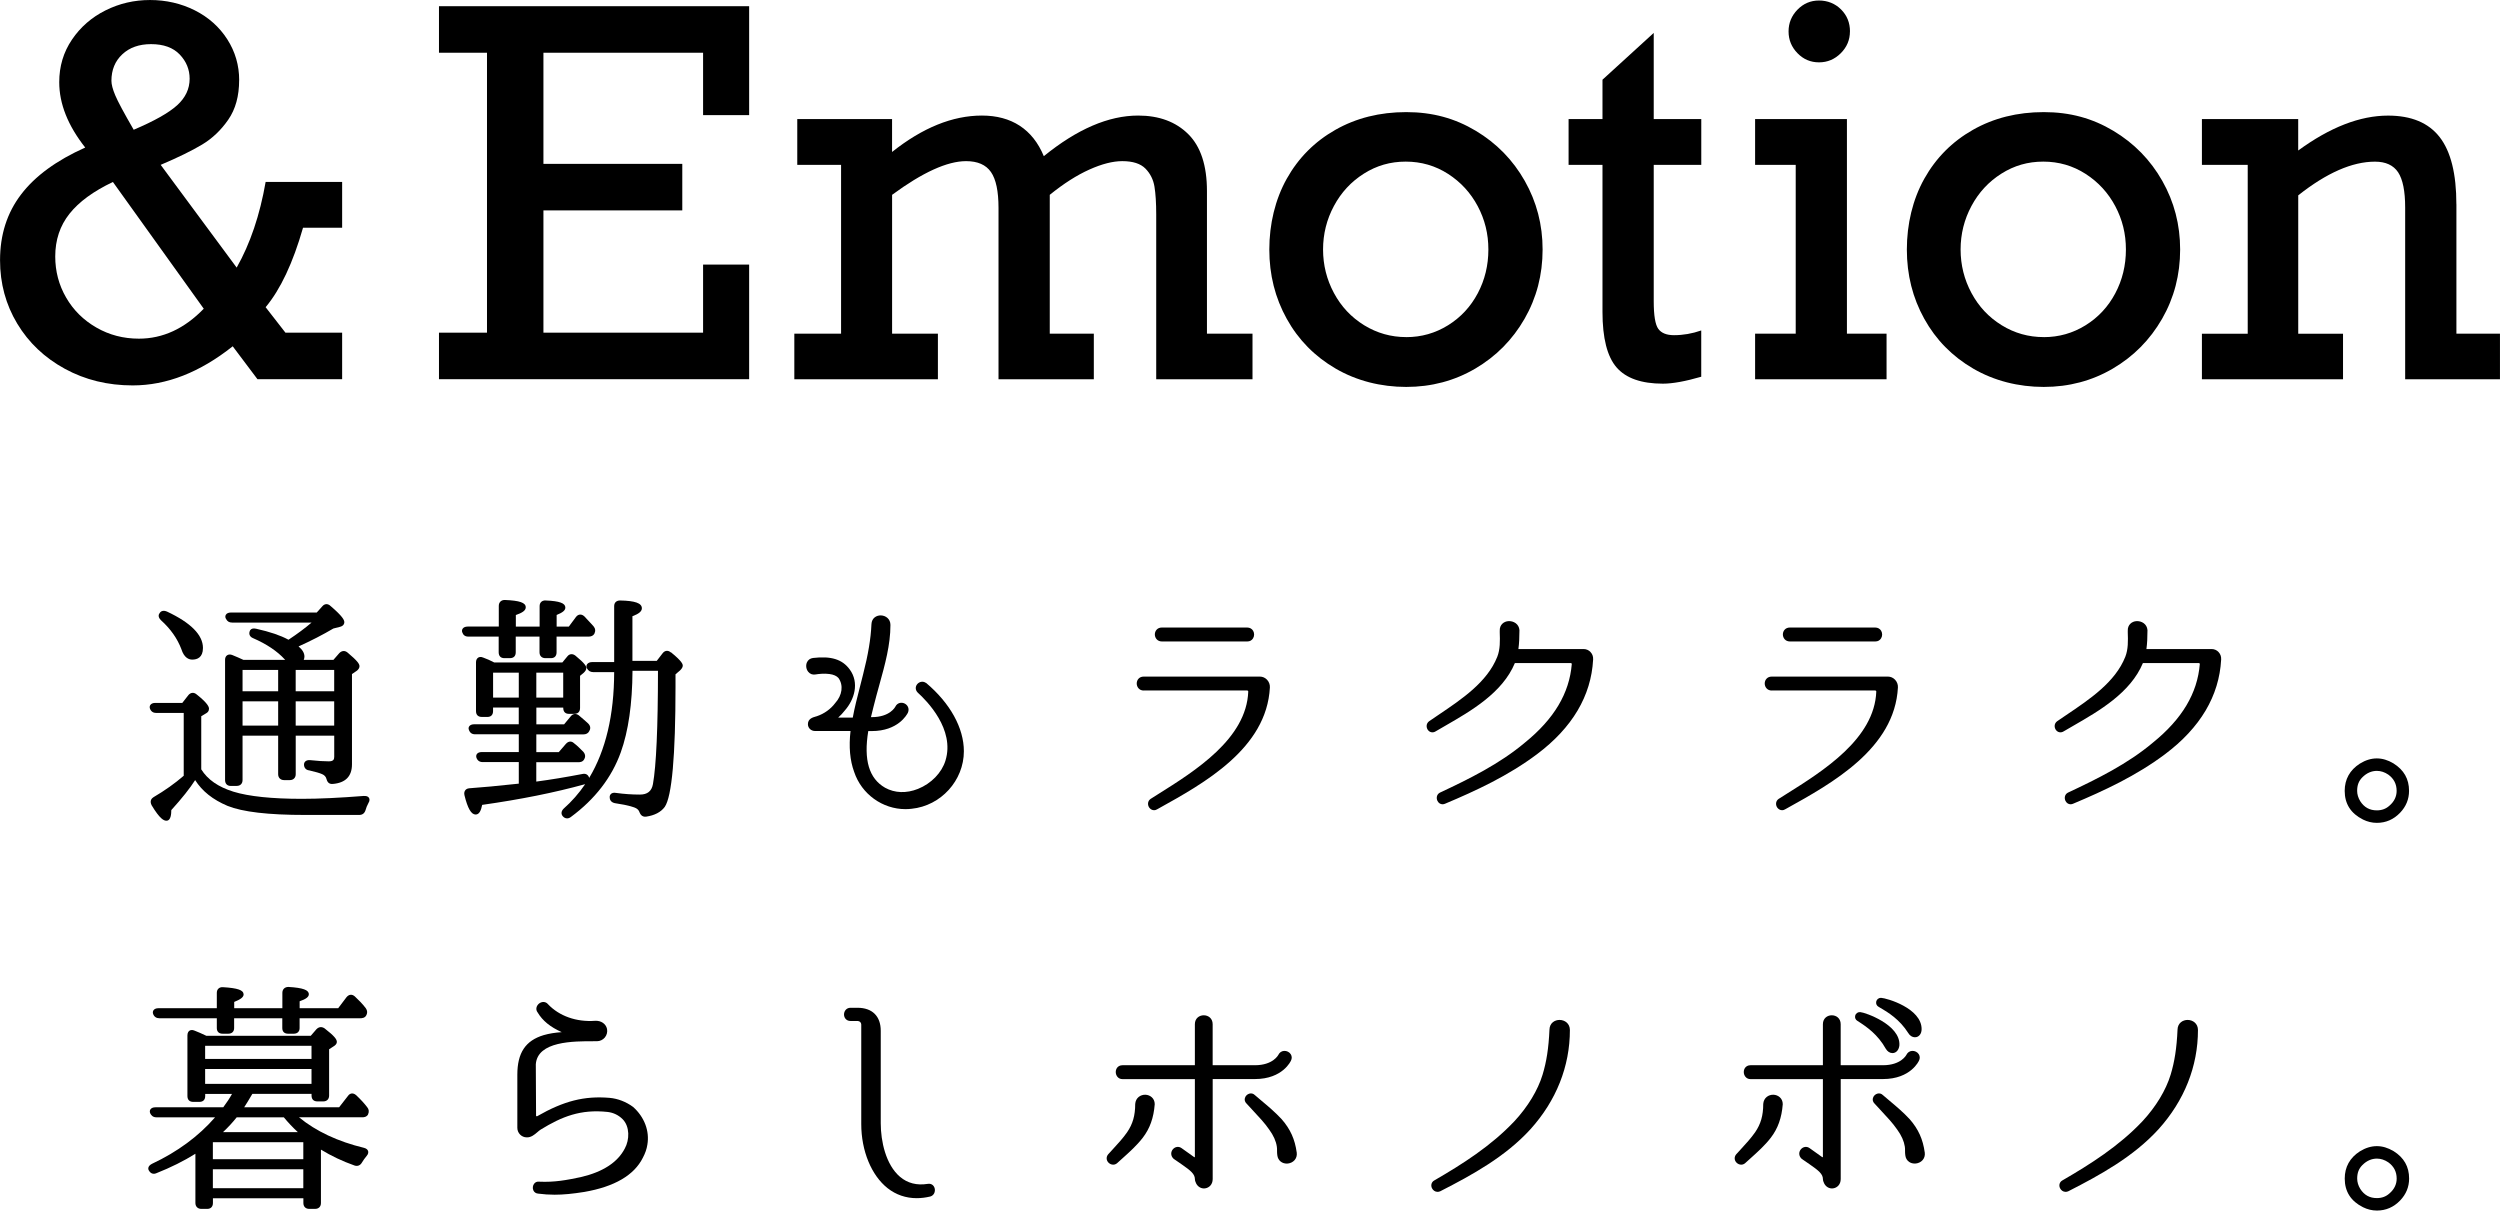
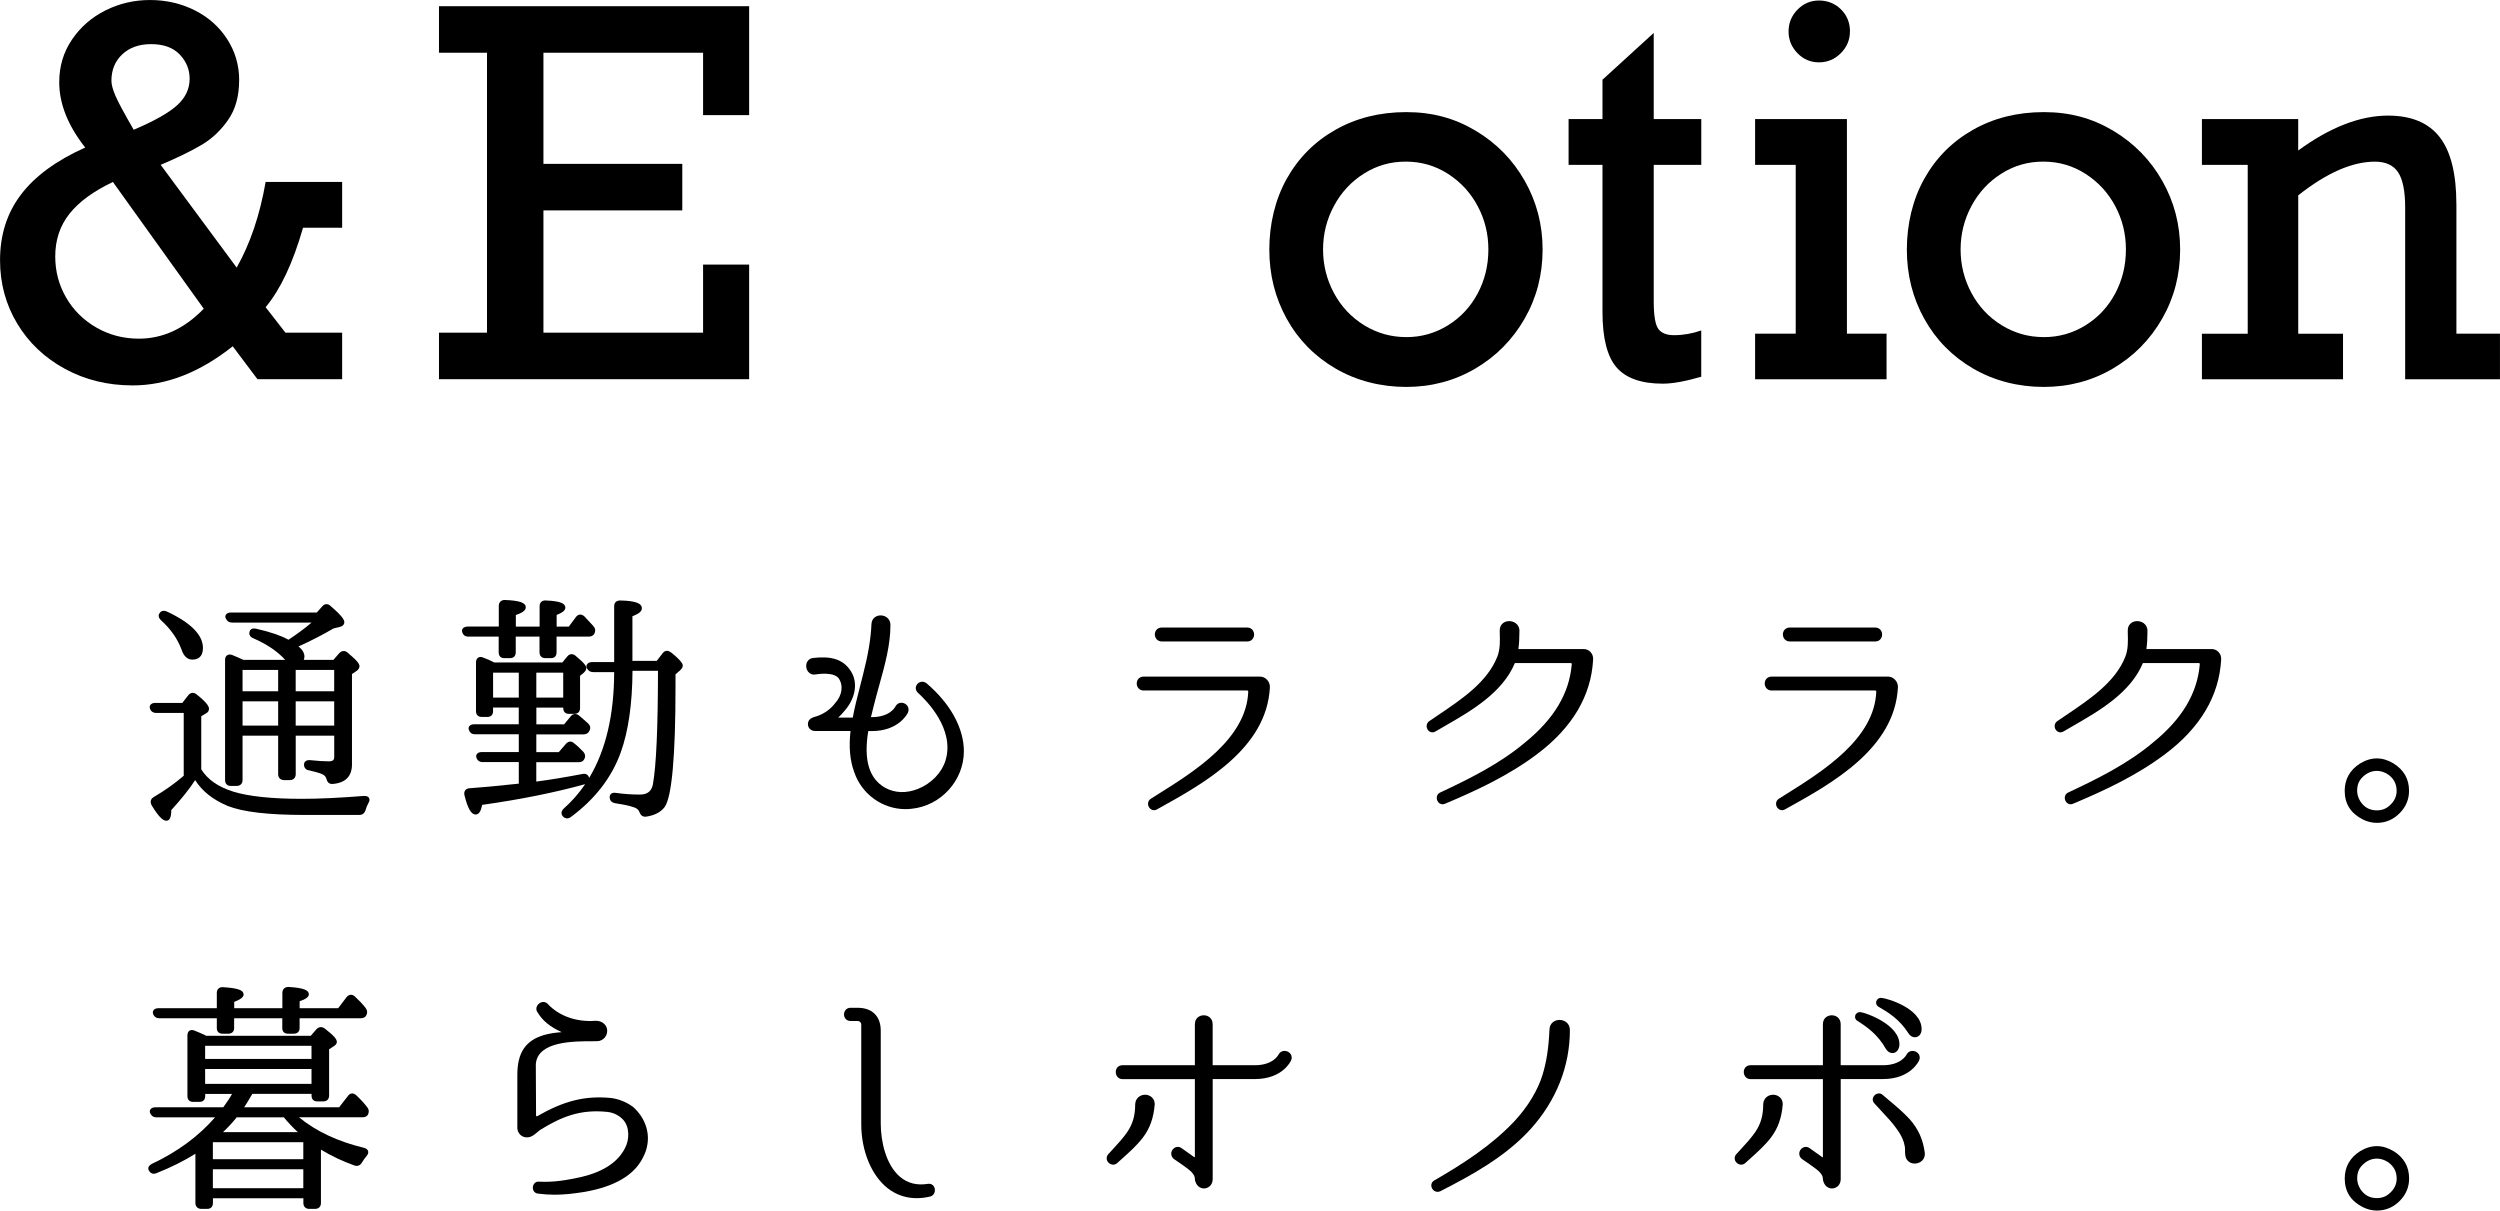
<svg xmlns="http://www.w3.org/2000/svg" id="_レイヤー_1" viewBox="0 0 688.82 333.54">
  <path d="m49.98,178.89c.75,2.35,2.04,2.85,2.99,2.85,1.35,0,2.95-.56,2.95-3.21,0-3.57-3.33-6.94-9.9-10.02,0,0,0,0-.01,0-.85-.38-1.6-.23-1.98.35-.35.43-.59,1.12.32,2.03,2.67,2.41,4.51,5.04,5.64,8.01Z" />
  <path d="m63.55,216.54h1.66c1,0,1.62-.62,1.62-1.62v-12.23h9.81v10.63c0,.97.65,1.62,1.62,1.62h1.6c.97,0,1.62-.65,1.62-1.62v-10.63h10.61v5.84c0,.75-.26,1.24-1.51,1.24-1.35,0-2.93-.1-5.14-.33-.68-.07-1.08.15-1.3.34-.24.22-.38.53-.38.88,0,.9.57,1.52,1.43,1.6,1.81.42,2.91.74,3.57,1.04.64.27,1.05.72,1.21,1.38.12.4.43,1.45,1.71,1.32,3.52-.29,5.3-2.11,5.3-5.41v-24.87l1.22-.83c.53-.35.85-.85.85-1.32,0-.63-.55-1.48-3.25-3.74-.73-.64-1.59-.61-2.31.12l-1.63,1.87h-8.18c.13-.29.2-.6.2-.91,0-.96-.52-1.86-1.62-2.8,3.48-1.57,6.7-3.23,9.6-4.94l1.79-.45c1.1-.27,1.22-.98,1.22-1.27,0-.63-.46-1.61-3.76-4.45-.46-.46-.91-.55-1.2-.54-.4.02-.77.21-1.07.56l-1.57,1.75h-23.65c-.68,0-1.18.23-1.41.65-.19.34-.16.75.05,1.08.36.72.88,1.04,1.69,1.04h21.9c-1.8,1.54-3.89,3.09-6.36,4.73l-.1-.05c-2.09-1.14-4.97-2.12-8.8-2.98-.81-.18-1.36-.06-1.68.43-.23.47-.28.9-.13,1.29.15.38.47.68.94.87,3.73,1.62,6.67,3.59,8.74,5.86l.13.13h-11.51c-.97-.45-2.01-.91-3.13-1.36-.53-.19-1.02-.16-1.39.1-.36.25-.55.68-.55,1.22v33.15c0,1,.59,1.62,1.55,1.62Zm13.09-23.3v6.68h-9.81v-6.68h9.81Zm-9.81-2.77v-5.88h9.81v5.88h-9.81Zm14.64,0v-5.88h10.61v5.88h-10.61Zm10.61,2.77v6.68h-10.61v-6.68h10.61Z" />
  <path d="m100.31,219.3c-6.67.53-12.44.8-17.13.8-8.27,0-14.62-.66-18.87-1.97-4.19-1.31-7.09-3.32-8.86-6.15v-14.64l1.4-.84c.32-.19.73-.52.73-1.21,0-.32,0-1.28-3.38-3.94-.47-.41-.9-.47-1.19-.45-.39.03-.76.23-1.08.59l-1.7,2.18h-7.45c-.62,0-1.1.2-1.35.56-.21.3-.24.67-.1,1.05.28.75.89,1.16,1.72,1.16h7.57v17.3c-2.46,2.13-5.18,4.06-8.33,5.91-.46.29-1.15.96-.51,2.22,2.27,3.78,3.36,4.26,4.07,4.26,1.26,0,1.34-1.91,1.35-2.93,2.94-3.24,5.14-6.01,6.57-8.26,1.95,3.07,4.88,5.39,8.92,7.1,4.18,1.68,11.19,2.5,21.44,2.5h14.84c.86,0,1.45-.43,1.73-1.27.19-.71.45-1.33.8-1.98.47-.73.31-1.22.17-1.45-.14-.23-.49-.59-1.35-.53Z" />
  <path d="m128.97,175.41h8.43v4.31c0,1.03.57,1.62,1.55,1.62h1.53c1.04,0,1.62-.57,1.62-1.62v-4.31h6.55v4.31c0,1,.62,1.62,1.62,1.62h1.53c.99,0,1.55-.59,1.55-1.62v-4.31h8.77c.77,0,1.31-.25,1.63-.77.38-.77.31-1.46-.22-2.09-.35-.37-.68-.74-1-1.09-.54-.59-1.04-1.15-1.57-1.68-.48-.42-.92-.47-1.21-.44-.28.03-.7.17-1.06.66l-1.96,2.64h-3.36v-3.2c1.7-.68,2.4-1.28,2.4-2.04,0-1.21-1.61-1.8-5.36-1.95-.65-.06-1.04.17-1.26.37-.31.28-.47.69-.47,1.18v5.64h-6.55v-3.18c1.65-.58,2.73-1.18,2.73-2.13,0-1.28-1.68-1.86-5.81-2.02-.97,0-1.62.65-1.62,1.62v5.7h-8.5c-.84,0-1.24.3-1.43.56-.2.27-.26.61-.16.97.28.84.82,1.24,1.66,1.24Z" />
  <path d="m184.85,179.77c-.48-.42-.92-.47-1.21-.44-.28.03-.7.17-1.06.65l-1.63,2.11h-6.7v-12.3c1.79-.67,2.6-1.35,2.6-2.19,0-1.41-1.85-2.07-6.01-2.15-1,0-1.62.59-1.62,1.55v15.42h-6.04c-.66,0-1.17.22-1.43.62-.2.3-.23.67-.06,1.05.37.73.96,1.1,1.76,1.1h5.77c-.02,11.82-2.33,21.57-6.88,29.14-.25-.85-.92-1.26-1.79-1.09-4.69.9-8.88,1.59-12.79,2.11v-5.34h11.63c.27,0,1.1,0,1.53-.73.31-.5.54-1.28-.21-2.15-.94-.94-1.76-1.76-2.53-2.33-.41-.41-.82-.48-1.09-.47-.29.01-.74.13-1.18.64l-1.96,2.27h-6.18v-4.89h12.96c.76,0,1.33-.32,1.6-.86.33-.53.55-1.32-.29-2.16-.77-.71-1.48-1.31-2.23-1.95l-.34-.29c-.78-.58-1.66-.46-2.22.29l-1.83,2.2h-7.64v-4.62h7.41v.11c0,1.03.57,1.62,1.55,1.62h1.46c1.04,0,1.62-.57,1.62-1.62v-8.86l1.04-.87c.36-.36.69-.76.69-1.26s-.36-1.26-3.02-3.44c-.38-.29-.77-.42-1.15-.39-.29.02-.72.15-1.07.62l-1.37,1.66h-18.77c-1.05-.55-2.11-1.02-3.04-1.35-.69-.31-1.16-.12-1.38.02-.39.25-.6.71-.6,1.28v13.44c0,1.04.57,1.62,1.62,1.62h1.53c.99,0,1.55-.59,1.55-1.62v-.98h7.08v4.62h-12.29c-.64,0-1.13.21-1.37.58-.19.29-.21.64-.08.94.28.84.84,1.24,1.72,1.24h12.03v4.89h-10.16c-.8,0-1.19.29-1.37.53-.2.27-.26.62-.15,1,.27.81.87,1.24,1.72,1.24h9.96v5.94c-5.85.63-10.2,1.04-13.68,1.28-.62.06-.95.36-1.11.61-.17.25-.34.69-.17,1.34.88,3.6,1.86,5.28,3.07,5.28,1.06,0,1.51-1.23,1.8-2.66,10.63-1.51,19.89-3.37,28.31-5.69.02,0,.05-.01.07-.02-1.71,2.52-3.69,4.77-5.94,6.76-.67.67-.76,1.45-.23,2.08.33.39.75.59,1.19.59.34,0,.69-.12,1.02-.37,6.65-4.9,11.28-10.9,13.77-17.83,2.1-5.84,3.18-13.39,3.23-22.46h7.02c-.01,15.65-.48,26.16-1.39,31.23-.35,1.93-1.52,2.87-3.58,2.87-2.18,0-4.36-.15-6.61-.46-.68-.14-1.09.06-1.32.24-.26.22-.41.54-.41.9,0,.62.24,1.42,1.4,1.68,4.08.61,5.47,1.18,5.87,1.4.48.27.79.62.96,1.14.19.42.58,1.31,1.78,1.19,2.37-.35,4.1-1.25,5.17-2.7,1.96-2.87,2.96-14.04,2.96-33.19v-3.34l1.24-1.06c.38-.38.76-.83.76-1.32,0-.29,0-1.06-3.25-3.68Zm-37.08,12.44v-6.88h7.41v6.88h-7.41Zm-11.91,0v-6.88h7.08v6.88h-7.08Z" />
  <path d="m255.16,188.19c-.88-.64-1.88-.33-2.42.29-.61.71-.56,1.68.13,2.36,2.46,2.22,10.29,10.11,7.63,18.73-1.02,3.34-3.92,6.33-7.57,7.79-3.19,1.28-6.41,1.16-9.07-.32-4.42-2.54-5.94-7.62-4.63-15.61h.96c7.24,0,9.69-4.51,9.96-5.06.5-1.15-.09-2.15-.94-2.55-.84-.39-1.97-.22-2.52.88-.06.12-1.5,2.89-6.49,2.89h-.23l.7-2.84c.5-2.03,1.06-4.05,1.6-6,1.58-5.69,3.07-11.07,3.07-16.56,0-1.68-1.32-2.59-2.63-2.63-1.2-.03-2.52.71-2.6,2.4-.17,4-.91,8.41-2.31,13.87-.28,1.18-.59,2.38-.91,3.6-.7,2.71-1.42,5.51-1.93,8.29h-4.02c.67-.6,1.3-1.28,1.81-1.94,2.65-2.99,4.09-7.65,1.36-11.34-2.02-2.77-5.13-3.74-10.1-3.15-.79.1-1.41.55-1.7,1.26-.34.82-.19,1.84.37,2.54.48.6,1.19.88,1.95.75.84-.14,2.47-.34,3.9-.13,1.16.15,2,.54,2.49,1.1,1.42,1.98,1.06,4.75-.93,6.94-1.2,1.61-3.04,2.93-5.04,3.59l-.28.08c-.87.25-2.17.62-2.17,2.11,0,1.06.86,1.88,1.95,1.88h9.79c-.5,4.34-.16,8.13,1,11.27,2.05,6.15,7.83,10.26,14.13,10.26.56,0,1.13-.03,1.69-.1,8.08-.81,14.41-7.78,14.41-15.86,0-6.39-3.78-13.24-10.41-18.82Z" />
  <path d="m320.12,176.74h23.49s.05,0,.07,0c.67,0,1.24-.31,1.57-.86.38-.61.39-1.42.04-2.05-.33-.59-.94-.93-1.67-.93h-23.5c-1.26,0-1.93.96-1.93,1.9s.67,1.94,1.93,1.94Z" />
  <path d="m315.13,190.25h28.55c.08,0,.25.14.25.29-.49,13-14.59,21.85-24.88,28.3l-2.04,1.29c-.85.6-.84,1.65-.4,2.33.3.45.8.78,1.37.78.27,0,.54-.07.81-.24l.42-.23c12.58-6.98,29.81-16.54,30.68-33.37.04-.78-.25-1.55-.79-2.12-.52-.55-1.22-.86-1.96-.86h-32.02c-1.26,0-1.92.95-1.92,1.9s.67,1.94,1.92,1.94Z" />
  <path d="m438.23,179.65c-.5-.53-1.17-.82-1.9-.82h-17.97c.2-1.47.29-3.13.29-5.21-.13-1.73-1.66-2.56-3.03-2.48-1.21.07-2.48.95-2.4,2.68v.42c.08,2.29.14,4.66-.69,6.75-2.78,6.96-9.66,11.58-16.31,16.06-.83.55-1.65,1.11-2.47,1.68-.85.64-.81,1.69-.35,2.36.51.73,1.4.9,2.16.42.9-.53,1.83-1.07,2.79-1.62,6.96-4.01,15.63-9,19.04-17.2h15.43c.16,0,.25.16.25.27-.66,8.06-4.88,15.14-12.92,21.65-6.92,5.84-15.34,10-23.39,13.77-.94.47-1.07,1.52-.71,2.27.29.61.83.95,1.41.95.23,0,.46-.05.69-.15,8.47-3.56,17.4-7.69,25.34-13.65,9.71-7.29,14.92-16.05,15.46-26.07v-.1c.04-.74-.21-1.43-.71-1.96Z" />
  <path d="m488.17,190.25h28.55c.08,0,.25.14.25.29-.49,13-14.58,21.85-24.88,28.3l-2.04,1.29c-.85.6-.84,1.65-.4,2.33.3.45.8.78,1.37.78.27,0,.54-.07.81-.24l.42-.23c12.58-6.98,29.81-16.54,30.68-33.37.04-.78-.25-1.55-.79-2.12-.52-.55-1.22-.86-1.96-.86h-32.02c-1.26,0-1.93.95-1.93,1.9s.67,1.94,1.93,1.94Z" />
  <path d="m493.16,176.74h23.49s.05,0,.07,0c.67,0,1.24-.31,1.57-.86.38-.61.39-1.42.04-2.05-.33-.59-.94-.93-1.67-.93h-23.5c-1.26,0-1.93.96-1.93,1.9s.67,1.94,1.93,1.94Z" />
  <path d="m611.27,179.65c-.5-.53-1.17-.82-1.9-.82h-17.97c.2-1.47.29-3.13.29-5.21-.13-1.73-1.66-2.56-3.03-2.48-1.21.07-2.48.95-2.4,2.68v.42c.08,2.29.14,4.66-.69,6.75-2.78,6.96-9.66,11.58-16.31,16.06-.82.55-1.65,1.11-2.47,1.68-.85.64-.81,1.69-.35,2.36.51.73,1.4.9,2.16.42.9-.53,1.83-1.07,2.79-1.62,6.96-4.01,15.63-9,19.04-17.2h15.43c.16,0,.25.16.25.27-.66,8.06-4.88,15.14-12.92,21.65-6.92,5.84-15.34,10-23.39,13.77-.94.47-1.07,1.52-.71,2.27.29.61.83.95,1.41.95.23,0,.46-.05.69-.15,8.47-3.56,17.4-7.69,25.34-13.65,9.71-7.29,14.92-16.05,15.46-26.07v-.1c.04-.74-.21-1.43-.71-1.96Z" />
  <path d="m651.05,225.8c1.23.61,2.52.92,3.84.92,2.48,0,4.62-.93,6.39-2.77,1.65-1.72,2.48-3.75,2.48-6.04,0-3.29-1.41-5.77-4.32-7.59,0,0,0,0,0,0-2.99-1.79-6.12-1.85-9.23.08-2.77,1.78-4.18,4.31-4.18,7.52,0,3.56,1.69,6.21,5.03,7.88Zm7.32-3.83c-.93.87-2.1,1.31-3.48,1.31-1.99,0-3.49-.83-4.58-2.53-.57-.94-.85-1.9-.85-2.84,0-1.59.44-2.74,1.44-3.74,1.17-1.17,2.52-1.77,4-1.77,1.08,0,2.16.36,3.14,1.03,1.53,1.1,2.3,2.6,2.3,4.48,0,1.56-.67,2.95-1.96,4.06Z" />
  <path d="m67.1,273.95c0-1.15-1.64-1.71-5.63-1.95-.65-.06-1.04.17-1.26.37-.31.28-.47.69-.47,1.18v4.24h-16.09c-.62,0-1.1.2-1.35.56-.21.3-.24.67-.1,1.05.28.75.89,1.16,1.72,1.16h15.82v2.71c0,.99.59,1.55,1.62,1.55h1.53c1,0,1.62-.59,1.62-1.55v-2.71h13.27v2.71c0,.99.59,1.55,1.62,1.55h1.53c1,0,1.62-.59,1.62-1.55v-2.71h16.69c.55,0,1.32-.09,1.68-.81.26-.45.43-1.16-.17-2.01-.93-1.22-1.99-2.26-3-3.21-.38-.33-.78-.48-1.18-.44-.38.04-.74.25-1.09.66l-2.3,3.04h-10.62v-1.91c1.75-.6,2.53-1.2,2.53-1.93,0-1.19-1.62-1.78-5.61-2.02-1.02,0-1.68.64-1.68,1.62v4.24h-13.27v-1.73c1.61-.65,2.6-1.24,2.6-2.11Z" />
  <path d="m101.39,307.08c.35-.71.28-1.42-.19-1.98-.78-1.04-1.75-2.1-3.07-3.35-.52-.45-.97-.5-1.26-.46-.28.04-.68.19-1,.67l-2.43,3.12h-26.16c.6-.91,1.29-2.06,2.09-3.42l.16-.26h16.31v.45c0,1.04.57,1.62,1.62,1.62h1.6c1,0,1.62-.62,1.62-1.62v-12.75l1.51-.99c.41-.31.62-.66.62-1.04,0-.67-.57-1.55-3.37-3.72-.79-.53-1.57-.46-2.25.23l-1.57,1.81h-28.77c-1.15-.57-2.24-1.02-3.23-1.42-.7-.32-1.17-.13-1.39,0-.22.14-.59.5-.59,1.3v16.71c0,1.04.57,1.62,1.62,1.62h1.66c1.04,0,1.62-.57,1.62-1.62v-.58h7.39c-.66,1.2-1.47,2.43-2.42,3.69h-18.7c-.62,0-1.1.2-1.35.56-.21.3-.24.67-.07,1.1.24.47.67,1.1,1.69,1.1h16.18c-4.53,5.21-10.36,9.51-17.36,12.8-.55.28-.89.62-1,1.01-.08.28-.04.58.1.81.48.87,1.25,1.15,2.08.78,3.99-1.58,7.6-3.38,10.76-5.36v13.57c0,.97.65,1.62,1.62,1.62h1.66c.96,0,1.55-.62,1.55-1.62v-1.31h24.92v1.31c0,1,.62,1.62,1.62,1.62h1.6c1,0,1.62-.62,1.62-1.62v-14.71c2.84,1.74,5.94,3.21,9.26,4.38.85.28,1.6-.03,2.06-.86.31-.57.77-1.14,1.26-1.76.54-.6.49-1.11.41-1.36-.09-.3-.36-.69-1.09-.88-7.26-1.75-13.29-4.59-17.95-8.43h17.48c.27,0,1.1,0,1.56-.77Zm-42.74,12.31v-4.69h24.92v4.69h-24.92Zm24.92,2.77v5.22h-24.92v-5.22h24.92Zm-5.37-14.31c1.2,1.45,2.47,2.8,3.87,4.09h-20.63c1.44-1.36,2.7-2.73,3.78-4.09h12.98Zm7.63-13.31v4.09h-29.31v-4.09h29.31Zm-29.31-2.77v-3.62h29.31v3.62h-29.31Z" />
  <path d="m174.43,304.99c-1.9-1.41-4.2-2.3-6.47-2.5-6.98-.58-12.58.84-19.96,5.06-.07.04-.16.02-.22-.02-.02-.01-.08-.05-.08-.1l-.07-14.2c.48-6.37,10.31-6.36,16.19-6.34h.63c.85,0,1.66-.38,2.2-1.03.54-.66.77-1.52.6-2.37-.31-1.4-1.64-2.31-3.24-2.23-5.18.39-9.94-1.3-13.04-4.59-.6-.73-1.66-.79-2.46-.15-.7.57-1.04,1.61-.37,2.45,1.35,2.27,3.46,3.99,6.63,5.42-1.9.13-3.44.38-4.98.82-5.01,1.51-7.25,4.88-7.25,10.91v14.64c0,1.44,1.17,2.62,2.59,2.62h0c1.19.05,2.11-.73,2.93-1.43.32-.28.63-.54.92-.72,5.86-3.59,11-5.66,18.48-4.85,1.56.19,2.96.87,4.07,1.97,2.05,2.05,1.93,5.71.63,8.08-1.97,3.83-6.06,6.49-12.14,7.9-3.91.83-7.23,1.45-11.45,1.26-.56-.08-1.07.12-1.4.56-.39.5-.47,1.23-.22,1.82.23.53.7.86,1.33.91,1.54.2,3.01.3,4.54.3,2.4,0,4.95-.25,8.2-.77,8.28-1.44,13.7-4.6,16.1-9.41.67-1.27,1.06-2.39,1.25-3.62.64-3.75-.82-7.62-3.94-10.39Z" />
  <path d="m255.61,326.19c-2.99.48-5.56-.18-7.64-1.95-3.91-3.33-5.3-9.8-5.3-14.74v-25.49c0-4.03-2.34-6.34-6.41-6.34h-1.93c-1.15,0-1.78.95-1.78,1.84s.61,1.8,1.78,1.8h2.02c.55.04.95.45.95.98v27.42c0,7.36,2.78,14.13,7.25,17.66,2.32,1.83,5.05,2.76,8.03,2.76,1.2,0,2.43-.15,3.7-.45,0,0,.02,0,.02,0,1.09-.31,1.44-1.39,1.23-2.25-.23-.92-1.04-1.42-1.93-1.23Z" />
  <path d="m315.59,301.63c-1.29-.04-2.68.8-2.81,2.54,0,3.19-.67,5.52-2.23,7.8-1.15,1.66-2.58,3.2-3.95,4.69-.42.46-.85.92-1.28,1.4-.59.71-.53,1.66.13,2.31.33.32.78.53,1.26.53.36,0,.74-.12,1.08-.41.47-.43.95-.86,1.43-1.29,1.96-1.76,3.99-3.58,5.63-5.7h0c1.97-2.56,3.02-5.49,3.31-9.26,0-1.65-1.29-2.56-2.56-2.61Z" />
  <path d="m355.69,292.25c.31-.59.29-1.24-.05-1.78-.38-.6-1.1-.96-1.83-.92-.68.04-1.25.42-1.57,1.06-.06.12-1.5,2.89-6.49,2.89h-11.63v-11.3c0-3.28-4.9-3.28-4.9,0v11.3h-19.95c-.72,0-1.16.33-1.4.6-.29.34-.45.79-.45,1.27,0,.95.65,1.96,1.85,1.96h19.95v21.41c0,.06-.04.09-.06.1-.04.02-.08.02-.13-.02l-3.45-2.46c-.9-.66-1.91-.33-2.45.33-.56.69-.66,1.8.28,2.63l2.13,1.46c2.56,1.78,3.69,2.7,3.69,4.14,0,.36.13.67.16.69.34,1.12,1.27,1.84,2.33,1.84.12,0,.23,0,.35-.03,1.02-.15,2.06-1,2.06-2.57v-27.54h11.63c7.75,0,9.95-5.09,9.94-5.09Z" />
-   <path d="m357.28,317.54c-.49-3.62-1.76-6.44-4.13-9.15-1.74-1.89-3.72-3.56-5.63-5.16-.61-.51-1.21-1.02-1.78-1.51-.4-.4-.95-.55-1.49-.4-.6.16-1.09.64-1.25,1.23-.14.53.01,1.07.41,1.46.64.72,1.31,1.43,1.98,2.15,1.51,1.61,3.07,3.27,4.31,5.07,1.17,1.61,1.88,3.18,2.1,4.69.06.35.06.72.06,1.11,0,.42,0,.84.07,1.26.19,1.56,1.39,2.31,2.6,2.31.11,0,.23,0,.34-.02,1.36-.16,2.63-1.25,2.42-3.02,0,0,0,0,0,0Z" />
  <path d="m429.72,281.02c-1.33-.01-2.76.83-2.8,2.69-.23,5.07-.8,8.79-1.91,12.44-1.3,4.25-4.04,8.78-7.73,12.76-6.45,6.85-14.44,11.9-22.09,16.33-.78.43-1.04,1.34-.63,2.17.28.55.84.98,1.52.98.24,0,.5-.05.76-.17,8.79-4.49,17.95-9.52,24.85-17.09,7.1-7.87,10.86-17.32,10.86-27.33,0-1.81-1.42-2.77-2.83-2.78Z" />
  <path d="m516.95,275.96c-.14.6.15,1.2.7,1.47,2.71,1.55,5.79,3.51,8.12,7.19.44.75,1.13,1.18,1.84,1.18.15,0,.31-.02.46-.06.67-.18,1.39-.86,1.39-2.2,0-5.73-9.58-8.53-11.2-8.61-.63,0-1.17.42-1.31,1.03Z" />
  <path d="m512.58,278.86c-.66-.05-1.23.33-1.41.94-.18.59.08,1.19.6,1.48,2.64,1.67,5.63,3.78,7.81,7.67.45.77,1.13,1.21,1.84,1.21.12,0,.24-.01.36-.04.86-.19,1.44-.98,1.56-2.12,0,0,0-.02,0-.03.29-5.67-9.52-9.03-10.76-9.1Z" />
  <path d="m528.73,292.25c.31-.59.29-1.24-.05-1.78-.38-.6-1.1-.96-1.83-.92-.68.04-1.25.42-1.57,1.06-.06.12-1.5,2.89-6.49,2.89h-11.63v-11.3c0-3.28-4.9-3.28-4.9,0v11.3h-19.95c-.72,0-1.16.33-1.4.6-.29.34-.45.79-.45,1.27,0,.95.65,1.96,1.85,1.96h19.95v21.41c0,.06-.04.09-.06.1-.04.02-.08.02-.13-.02l-3.45-2.46c-.9-.66-1.91-.33-2.45.33-.56.69-.66,1.8.28,2.63l2.13,1.46c2.56,1.78,3.69,2.7,3.69,4.14,0,.36.13.67.16.69.34,1.12,1.27,1.84,2.33,1.84.12,0,.24,0,.35-.03,1.02-.15,2.06-1,2.06-2.57v-27.54h11.63c7.75,0,9.95-5.09,9.94-5.09Z" />
  <path d="m488.63,301.63c-1.3-.04-2.68.8-2.81,2.54,0,3.19-.67,5.52-2.23,7.8-1.16,1.66-2.58,3.2-3.95,4.69-.42.46-.85.92-1.28,1.4-.59.71-.53,1.66.13,2.31.33.32.78.53,1.26.53.36,0,.74-.12,1.08-.41.47-.43.95-.86,1.43-1.29,1.96-1.76,3.99-3.58,5.63-5.7h0c1.97-2.56,3.02-5.49,3.31-9.26,0-1.65-1.29-2.56-2.56-2.61Z" />
  <path d="m530.32,317.54c-.49-3.62-1.76-6.44-4.13-9.15-1.74-1.89-3.72-3.56-5.63-5.16-.61-.51-1.21-1.02-1.78-1.51-.4-.4-.95-.55-1.49-.4-.6.16-1.09.64-1.25,1.23-.14.53.01,1.07.4,1.46.64.72,1.31,1.43,1.98,2.15,1.51,1.61,3.07,3.27,4.31,5.07,1.17,1.61,1.87,3.18,2.1,4.69.06.35.06.72.06,1.11,0,.42,0,.84.07,1.26.09.8.46,1.44,1.07,1.85.43.3.96.45,1.52.45.12,0,.24,0,.36-.02,1.36-.16,2.63-1.25,2.42-3.02,0,0,0,0,0,0Z" />
-   <path d="m602.77,281.02c-1.32-.01-2.76.83-2.8,2.69-.23,5.07-.8,8.79-1.91,12.44-1.3,4.25-4.04,8.78-7.73,12.76-6.45,6.85-14.44,11.9-22.09,16.33-.78.43-1.04,1.34-.63,2.17.28.55.84.98,1.52.98.24,0,.5-.05.76-.17,8.79-4.49,17.95-9.52,24.85-17.09,7.1-7.87,10.86-17.32,10.86-27.33,0-1.81-1.42-2.77-2.83-2.78Z" />
  <path d="m659.45,317.15s0,0,0,0c-2.99-1.79-6.12-1.85-9.23.07-2.77,1.78-4.18,4.31-4.18,7.52,0,3.56,1.69,6.21,5.03,7.88,1.23.61,2.52.92,3.84.92,2.47,0,4.62-.93,6.39-2.77,1.65-1.72,2.48-3.75,2.48-6.04,0-3.29-1.41-5.77-4.32-7.59Zm-1.07,11.65c-.93.87-2.1,1.31-3.48,1.31-1.99,0-3.49-.83-4.58-2.53-.57-.94-.85-1.9-.85-2.84,0-1.59.44-2.74,1.44-3.74,1.17-1.17,2.52-1.77,4-1.77,1.08,0,2.16.36,3.14,1.03,1.53,1.1,2.3,2.6,2.3,4.48,0,1.56-.67,2.95-1.96,4.06Z" />
  <path d="m65.89,22.1c0,4.37-1,7.99-3,10.88-2,2.89-4.4,5.17-7.2,6.85-2.8,1.68-6.61,3.55-11.42,5.59l20.94,28.31c3.73-6.59,6.39-14.46,7.98-23.6h21.08v12.62h-10.78c-2.77,9.69-6.21,16.98-10.3,21.89l5.46,7.02h15.62v12.82h-23.33l-6.82-9.07c-9.05,7.19-18.23,10.78-27.55,10.78-6.87,0-13.1-1.52-18.69-4.57-5.59-3.05-9.97-7.2-13.13-12.45-3.16-5.25-4.74-11.08-4.74-17.49,0-7,1.93-13.04,5.8-18.11,3.86-5.07,9.75-9.38,17.67-12.92-4.77-6.05-7.16-12.05-7.16-18.01,0-4.37,1.17-8.28,3.51-11.73,2.34-3.46,5.42-6.14,9.24-8.05,3.82-1.91,7.91-2.86,12.28-2.86s8.57.95,12.35,2.86c3.77,1.91,6.75,4.57,8.93,7.98s3.27,7.16,3.27,11.25Zm-27.62,71.21c6.59,0,12.55-2.75,17.87-8.25l-25.03-34.92c-5.37,2.55-9.36,5.47-11.97,8.76-2.62,3.3-3.92,7.22-3.92,11.77,0,4.09,1,7.87,3,11.32,2,3.46,4.77,6.21,8.32,8.25,3.55,2.05,7.46,3.07,11.73,3.07Zm-1.43-57.56c5.68-2.41,9.67-4.66,11.97-6.75,2.3-2.09,3.44-4.52,3.44-7.3,0-2.55-.91-4.77-2.73-6.68-1.82-1.91-4.46-2.86-7.91-2.86-3.27,0-5.91.93-7.91,2.8-2,1.87-3,4.3-3,7.3,0,1,.35,2.34,1.06,4.02.7,1.68,2.4,4.84,5.08,9.48Z" />
  <path d="m193.72,31.71V14.53h-43.99v30.62h38.26v12.82h-38.26v33.69h43.99v-18.76h12.69v31.58h-85.46v-12.82h13.23V14.53h-13.23V1.71h85.46v30.01h-12.69Z" />
-   <path d="m231.74,91.94v-46.52h-12.07v-12.62h26.12v9.07c8.41-6.68,16.66-10.03,24.76-10.03s13.96,3.73,17.05,11.19c9.18-7.46,17.85-11.19,25.99-11.19,5.77,0,10.38,1.71,13.81,5.12,3.43,3.41,5.15,8.64,5.15,15.69v39.29h12.55v12.55h-26.53v-45.42c0-3.14-.16-5.68-.48-7.64-.32-1.95-1.15-3.61-2.49-4.98-1.34-1.36-3.47-2.05-6.38-2.05-2.59,0-5.62.77-9.07,2.32-3.46,1.55-7.09,3.87-10.91,6.96v38.26h12.14v12.55h-26.26v-47.2c0-4.59-.69-7.89-2.08-9.89-1.39-2-3.67-3-6.85-3-5.18,0-11.98,3.09-20.39,9.28v38.26h12.62v12.55h-39.56v-12.55h12.89Z" />
  <path d="m425.03,68.75c0,6.96-1.66,13.32-4.98,19.1-3.32,5.77-7.84,10.34-13.57,13.71-5.73,3.36-12.07,5.05-19.03,5.05s-13.66-1.68-19.44-5.05c-5.77-3.36-10.27-7.93-13.47-13.71-3.21-5.77-4.81-12.14-4.81-19.1s1.6-13.78,4.81-19.51c3.21-5.73,7.67-10.22,13.4-13.47,5.73-3.25,12.23-4.88,19.51-4.88s13.44,1.72,19.17,5.15c5.73,3.43,10.23,8.04,13.5,13.81,3.27,5.78,4.91,12.07,4.91,18.89Zm-37.58,24.14c4.18,0,8.02-1.09,11.53-3.27,3.5-2.18,6.23-5.12,8.18-8.8,1.95-3.68,2.93-7.71,2.93-12.07s-.98-8.25-2.93-11.94c-1.96-3.68-4.68-6.65-8.18-8.9-3.5-2.25-7.39-3.38-11.66-3.38s-8.03,1.1-11.53,3.31c-3.5,2.21-6.25,5.17-8.25,8.9-2,3.73-3,7.73-3,12s1,8.28,3,12c2,3.73,4.77,6.68,8.32,8.87,3.55,2.18,7.41,3.27,11.6,3.27Z" />
  <path d="m468.75,32.81v12.62h-13.1v37.58c0,3.91.42,6.45,1.26,7.6.84,1.16,2.28,1.74,4.33,1.74,2.5,0,5-.43,7.5-1.3v12.75c-4.37,1.27-7.89,1.91-10.57,1.91-5.91,0-10.16-1.49-12.75-4.47-2.59-2.98-3.89-8.08-3.89-15.31v-40.51h-9.34v-12.62h9.34v-10.84l14.12-12.89v23.74h13.1Z" />
  <path d="m519.8,91.94v12.55h-36.22v-12.55h11.19v-46.52h-11.19v-12.62h25.3v59.13h10.91Zm-10.09-83.28c0,2.32-.84,4.32-2.52,6-1.68,1.68-3.68,2.52-6,2.52s-4.3-.84-5.93-2.52c-1.64-1.68-2.46-3.68-2.46-6s.82-4.32,2.46-6c1.64-1.68,3.61-2.52,5.93-2.52s4.43.82,6.07,2.46,2.46,3.66,2.46,6.07Z" />
  <path d="m600.69,68.75c0,6.96-1.66,13.32-4.98,19.1-3.32,5.77-7.84,10.34-13.57,13.71-5.73,3.36-12.07,5.05-19.03,5.05s-13.66-1.68-19.44-5.05c-5.77-3.36-10.26-7.93-13.47-13.71-3.21-5.77-4.81-12.14-4.81-19.1s1.6-13.78,4.81-19.51c3.21-5.73,7.67-10.22,13.4-13.47,5.73-3.25,12.23-4.88,19.51-4.88s13.44,1.72,19.17,5.15c5.73,3.43,10.23,8.04,13.5,13.81,3.27,5.78,4.91,12.07,4.91,18.89Zm-37.58,24.14c4.18,0,8.02-1.09,11.53-3.27,3.5-2.18,6.23-5.12,8.18-8.8,1.95-3.68,2.93-7.71,2.93-12.07s-.98-8.25-2.93-11.94c-1.96-3.68-4.68-6.65-8.18-8.9-3.5-2.25-7.39-3.38-11.66-3.38s-8.03,1.1-11.53,3.31c-3.5,2.21-6.25,5.17-8.25,8.9-2,3.73-3,7.73-3,12s1,8.28,3,12c2,3.73,4.77,6.68,8.32,8.87s7.41,3.27,11.59,3.27Z" />
  <path d="m676.81,56.27v35.67h12v12.55h-26.12v-47.33c0-4.5-.65-7.73-1.94-9.69-1.3-1.95-3.42-2.93-6.38-2.93-6.27,0-13.32,3.09-21.14,9.28v38.13h12.34v12.55h-38.88v-12.55h12.62v-46.52h-12.62v-12.62h26.53v8.66c8.77-6.41,17.03-9.62,24.76-9.62,6.41,0,11.15,1.98,14.22,5.93,3.07,3.96,4.6,10.12,4.6,18.48Z" />
</svg>